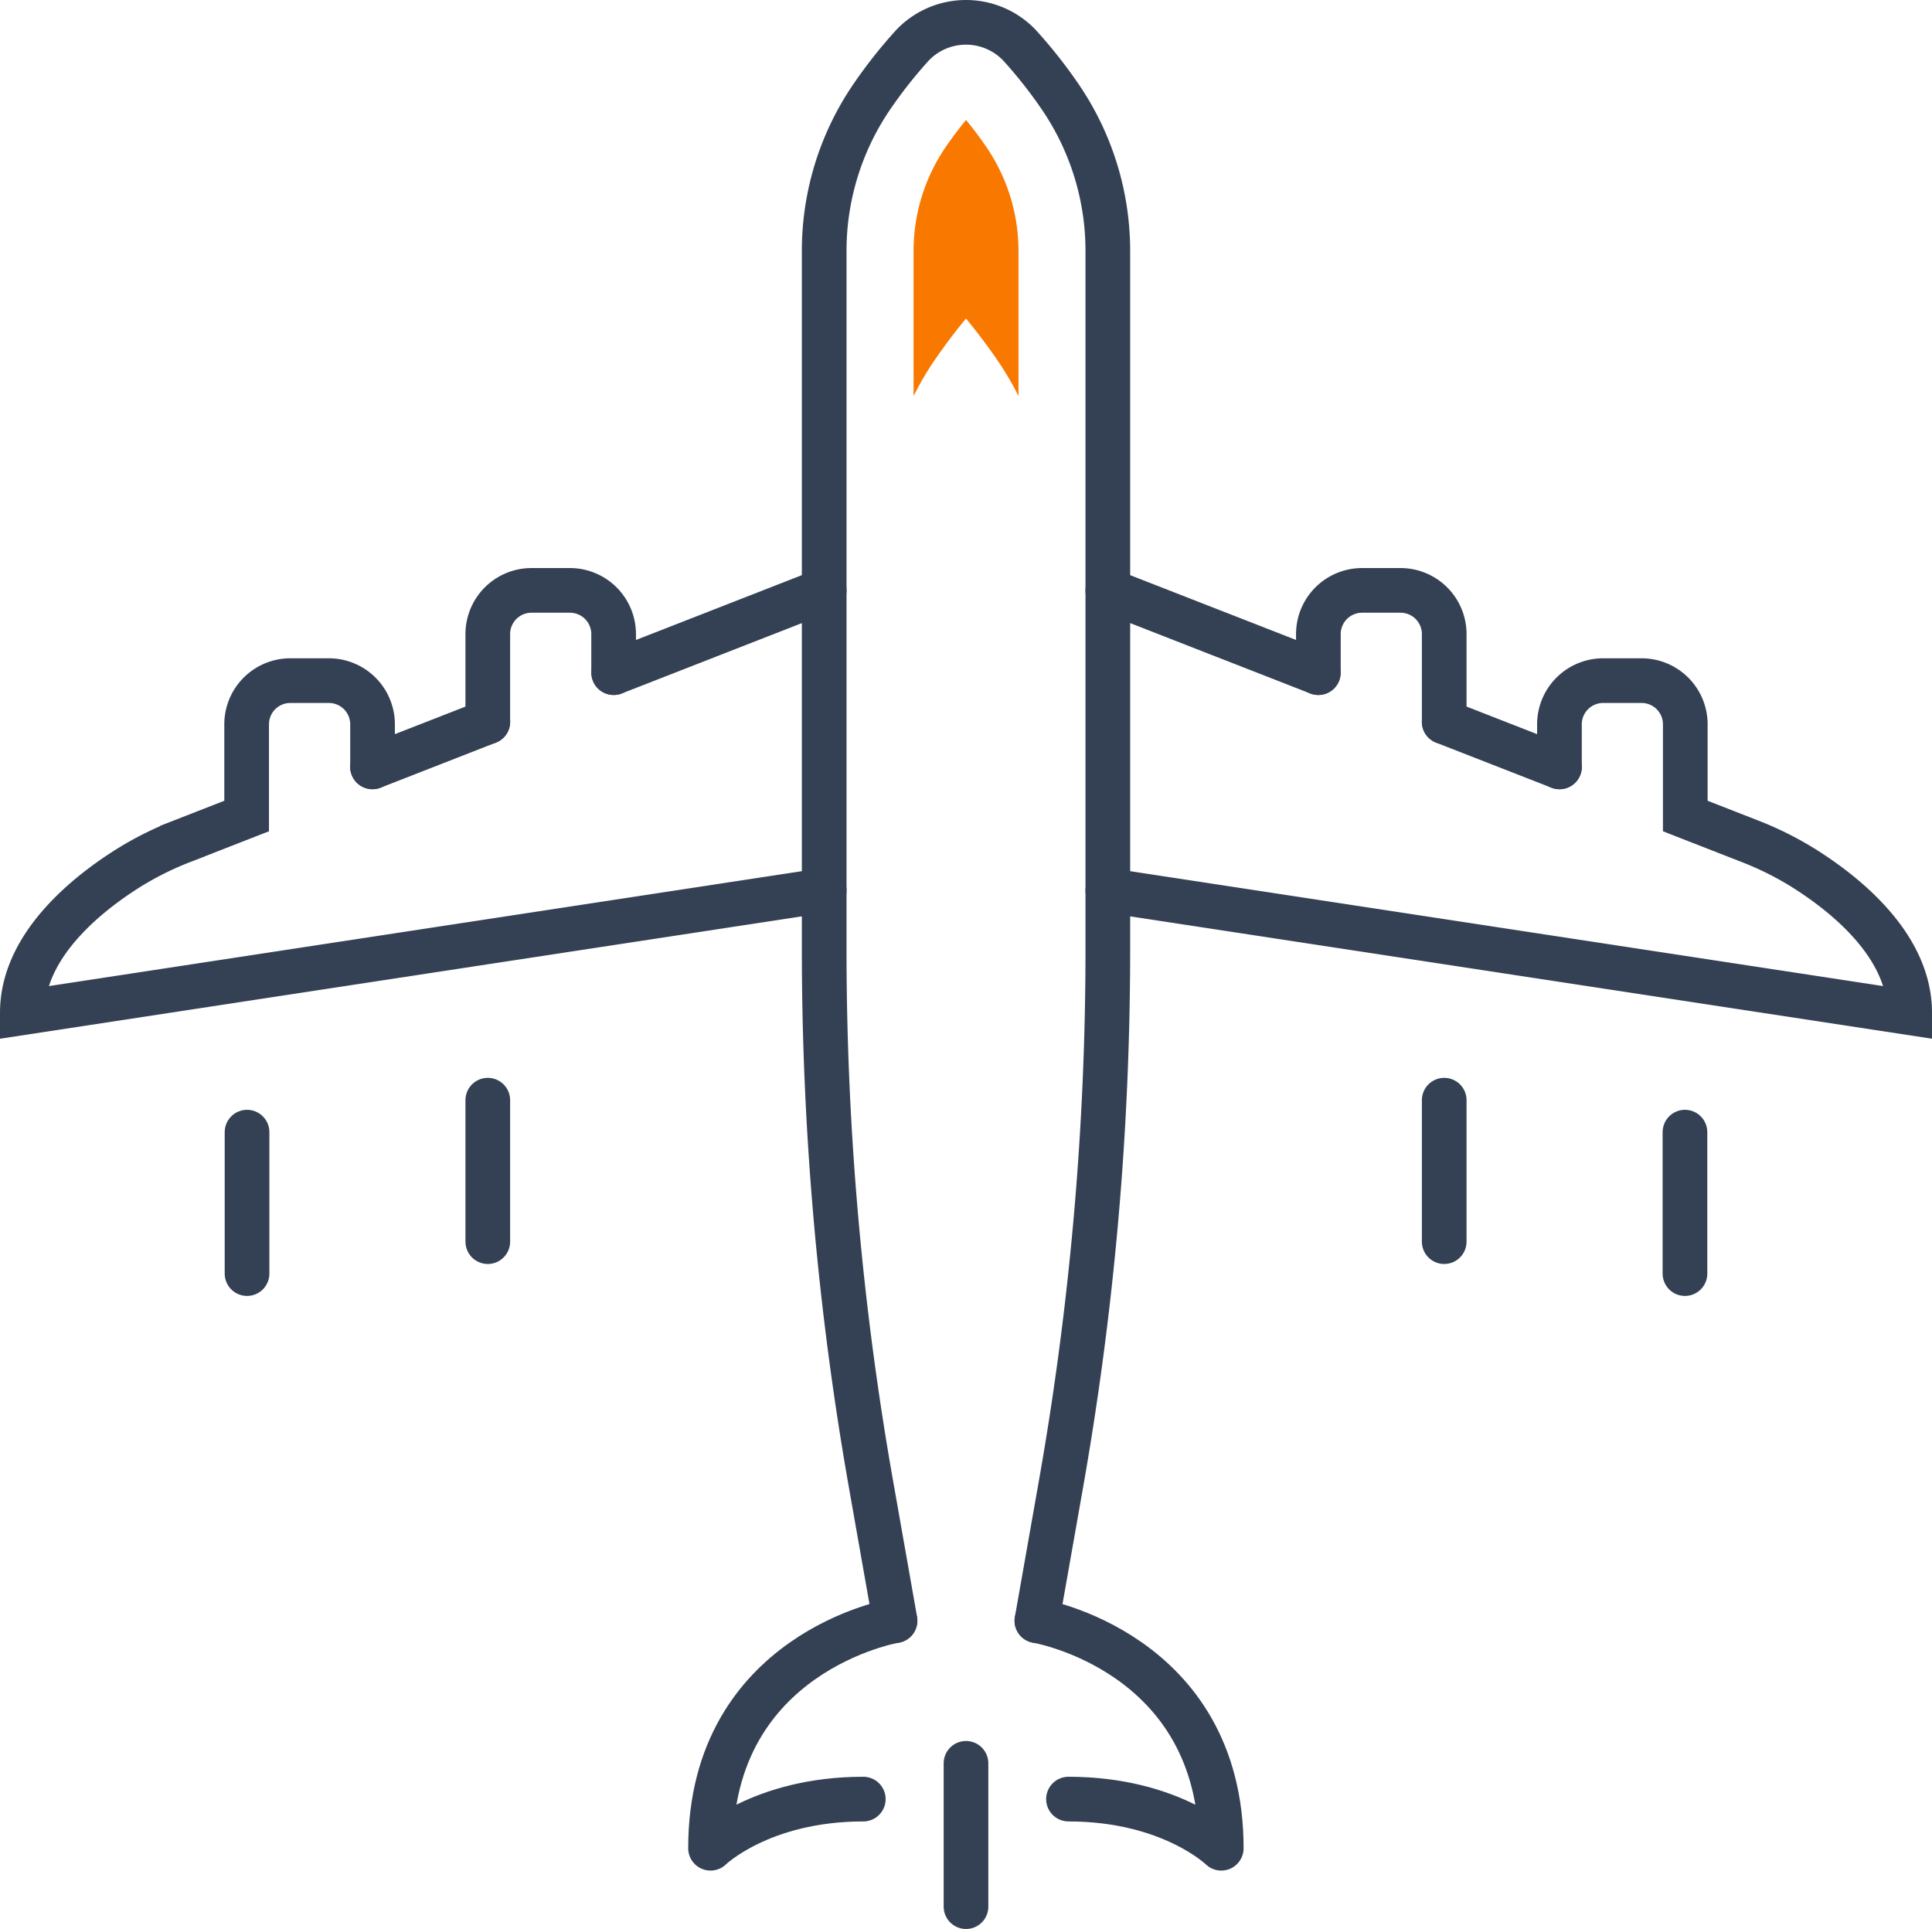
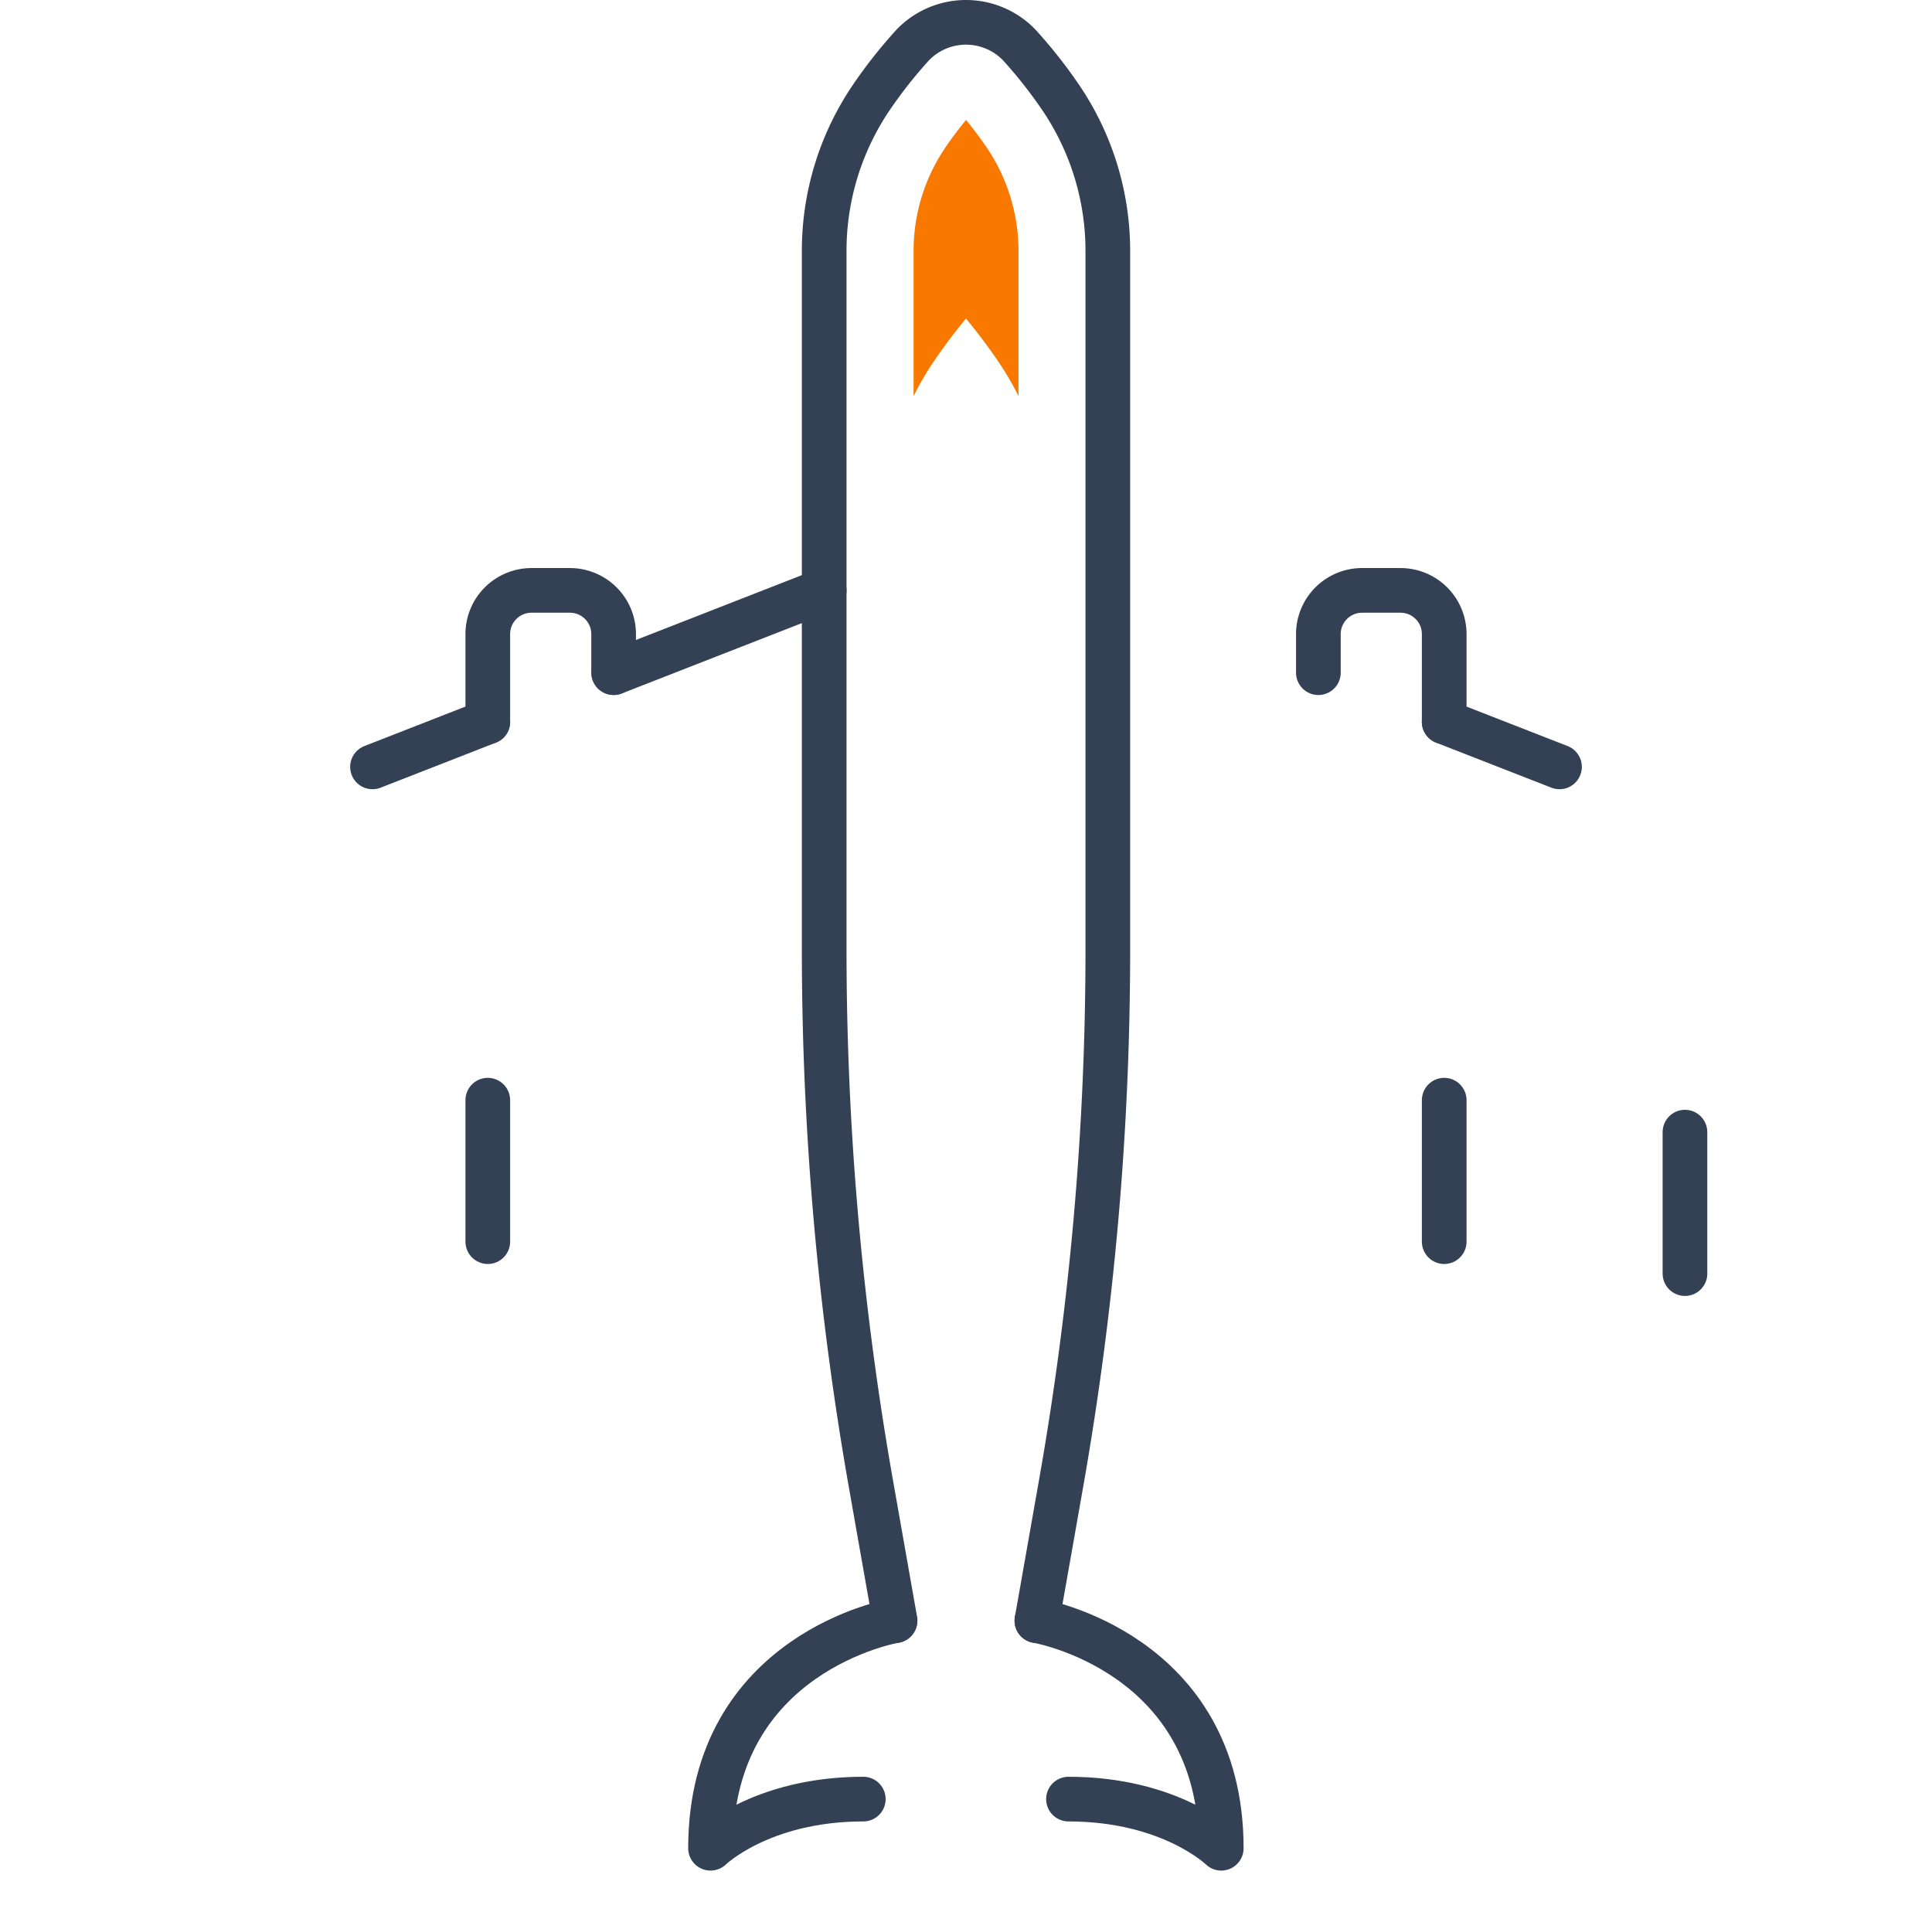
<svg xmlns="http://www.w3.org/2000/svg" id="Сгруппировать_161694" data-name="Сгруппировать 161694" width="129.75" height="129.541" viewBox="0 0 129.75 129.541">
  <defs>
    <clipPath id="clip-path">
      <rect id="Прямоугольник_147789" data-name="Прямоугольник 147789" width="129.75" height="129.541" fill="none" />
    </clipPath>
  </defs>
  <g id="Сгруппировать_161693" data-name="Сгруппировать 161693" clip-path="url(#clip-path)">
    <path id="Контур_3126" data-name="Контур 3126" d="M69.636,108.838,71.248,99.7A206.51,206.51,0,0,0,74.4,63.784V16.855A18.343,18.343,0,0,0,71.233,6.546a31.823,31.823,0,0,0-2.79-3.534,4.967,4.967,0,0,0-7.137,0,31.823,31.823,0,0,0-2.79,3.534,18.336,18.336,0,0,0-3.165,10.309V63.784A206.705,206.705,0,0,0,58.5,99.7l1.612,9.137" fill="none" stroke="#344154" stroke-linecap="round" stroke-width="3" />
    <path id="Контур_3127" data-name="Контур 3127" d="M62.665,24.339c.667-.986,1.407-1.973,2.21-2.948.8.976,1.542,1.961,2.207,2.944A19.894,19.894,0,0,1,68.4,26.6V16.855a12.364,12.364,0,0,0-2.135-6.949c-.418-.618-.883-1.238-1.388-1.851-.5.613-.97,1.233-1.39,1.854a12.361,12.361,0,0,0-2.133,6.946V26.6a20.054,20.054,0,0,1,1.313-2.265" fill="#f97900" />
    <line id="Линия_253" data-name="Линия 253" x2="7.746" y2="3.026" transform="translate(96.988 48.474)" fill="none" stroke="#344154" stroke-linecap="round" stroke-width="3" />
-     <line id="Линия_254" data-name="Линия 254" x2="14.131" y2="5.521" transform="translate(74.398 39.648)" fill="none" stroke="#344154" stroke-linecap="round" stroke-width="3" />
    <line id="Линия_255" data-name="Линия 255" y2="9.5" transform="translate(113.159 76.029)" fill="none" stroke="#344154" stroke-linecap="round" stroke-width="3" />
    <line id="Линия_256" data-name="Линия 256" y2="9.5" transform="translate(96.991 73.883)" fill="none" stroke="#344154" stroke-linecap="round" stroke-width="3" />
    <path id="Контур_3128" data-name="Контур 3128" d="M88.54,45.173v-2.59a2.935,2.935,0,0,1,2.936-2.935h2.579a2.935,2.935,0,0,1,2.936,2.935v5.89" fill="none" stroke="#344154" stroke-linecap="round" stroke-width="3" />
-     <path id="Контур_3129" data-name="Контур 3129" d="M104.73,51.5V48.643a2.935,2.935,0,0,1,2.936-2.935h2.579a2.935,2.935,0,0,1,2.936,2.935V54.8l4.313,1.685a21.662,21.662,0,0,1,3.617,1.8c2.819,1.767,7.139,5.21,7.139,9.724L74.4,59.792" fill="none" stroke="#344154" stroke-linecap="round" stroke-width="3" />
    <line id="Линия_257" data-name="Линия 257" x1="7.746" y2="3.026" transform="translate(25.016 48.474)" fill="none" stroke="#344154" stroke-linecap="round" stroke-width="3" />
    <line id="Линия_258" data-name="Линия 258" x1="14.131" y2="5.521" transform="translate(41.221 39.648)" fill="none" stroke="#344154" stroke-linecap="round" stroke-width="3" />
-     <line id="Линия_259" data-name="Линия 259" y2="9.5" transform="translate(16.591 76.029)" fill="none" stroke="#344154" stroke-linecap="round" stroke-width="3" />
    <line id="Линия_260" data-name="Линия 260" y2="9.5" transform="translate(32.759 73.883)" fill="none" stroke="#344154" stroke-linecap="round" stroke-width="3" />
    <path id="Контур_3130" data-name="Контур 3130" d="M41.21,45.173v-2.59a2.935,2.935,0,0,0-2.936-2.935H35.695a2.935,2.935,0,0,0-2.936,2.935v5.89" fill="none" stroke="#344154" stroke-linecap="round" stroke-width="3" />
-     <path id="Контур_3131" data-name="Контур 3131" d="M25.02,51.5V48.643a2.935,2.935,0,0,0-2.936-2.935H19.5a2.935,2.935,0,0,0-2.936,2.935V54.8l-4.313,1.685a21.662,21.662,0,0,0-3.617,1.8C5.82,60.053,1.5,63.5,1.5,68.01l53.852-8.218" fill="none" stroke="#344154" stroke-linecap="round" stroke-width="3" />
    <path id="Контур_3132" data-name="Контур 3132" d="M69.636,108.838s12.382,2.078,12.382,15.281c0,0-3.378-3.3-10.261-3.3" fill="none" stroke="#344154" stroke-linecap="round" stroke-linejoin="round" stroke-width="3" />
    <path id="Контур_3133" data-name="Контур 3133" d="M60.1,108.838s-12.382,2.078-12.382,15.281c0,0,3.377-3.3,10.26-3.3" fill="none" stroke="#344154" stroke-linecap="round" stroke-linejoin="round" stroke-width="3" />
-     <line id="Линия_261" data-name="Линия 261" y2="9.625" transform="translate(64.875 118.416)" fill="none" stroke="#344154" stroke-linecap="round" stroke-linejoin="round" stroke-width="3" />
  </g>
</svg>